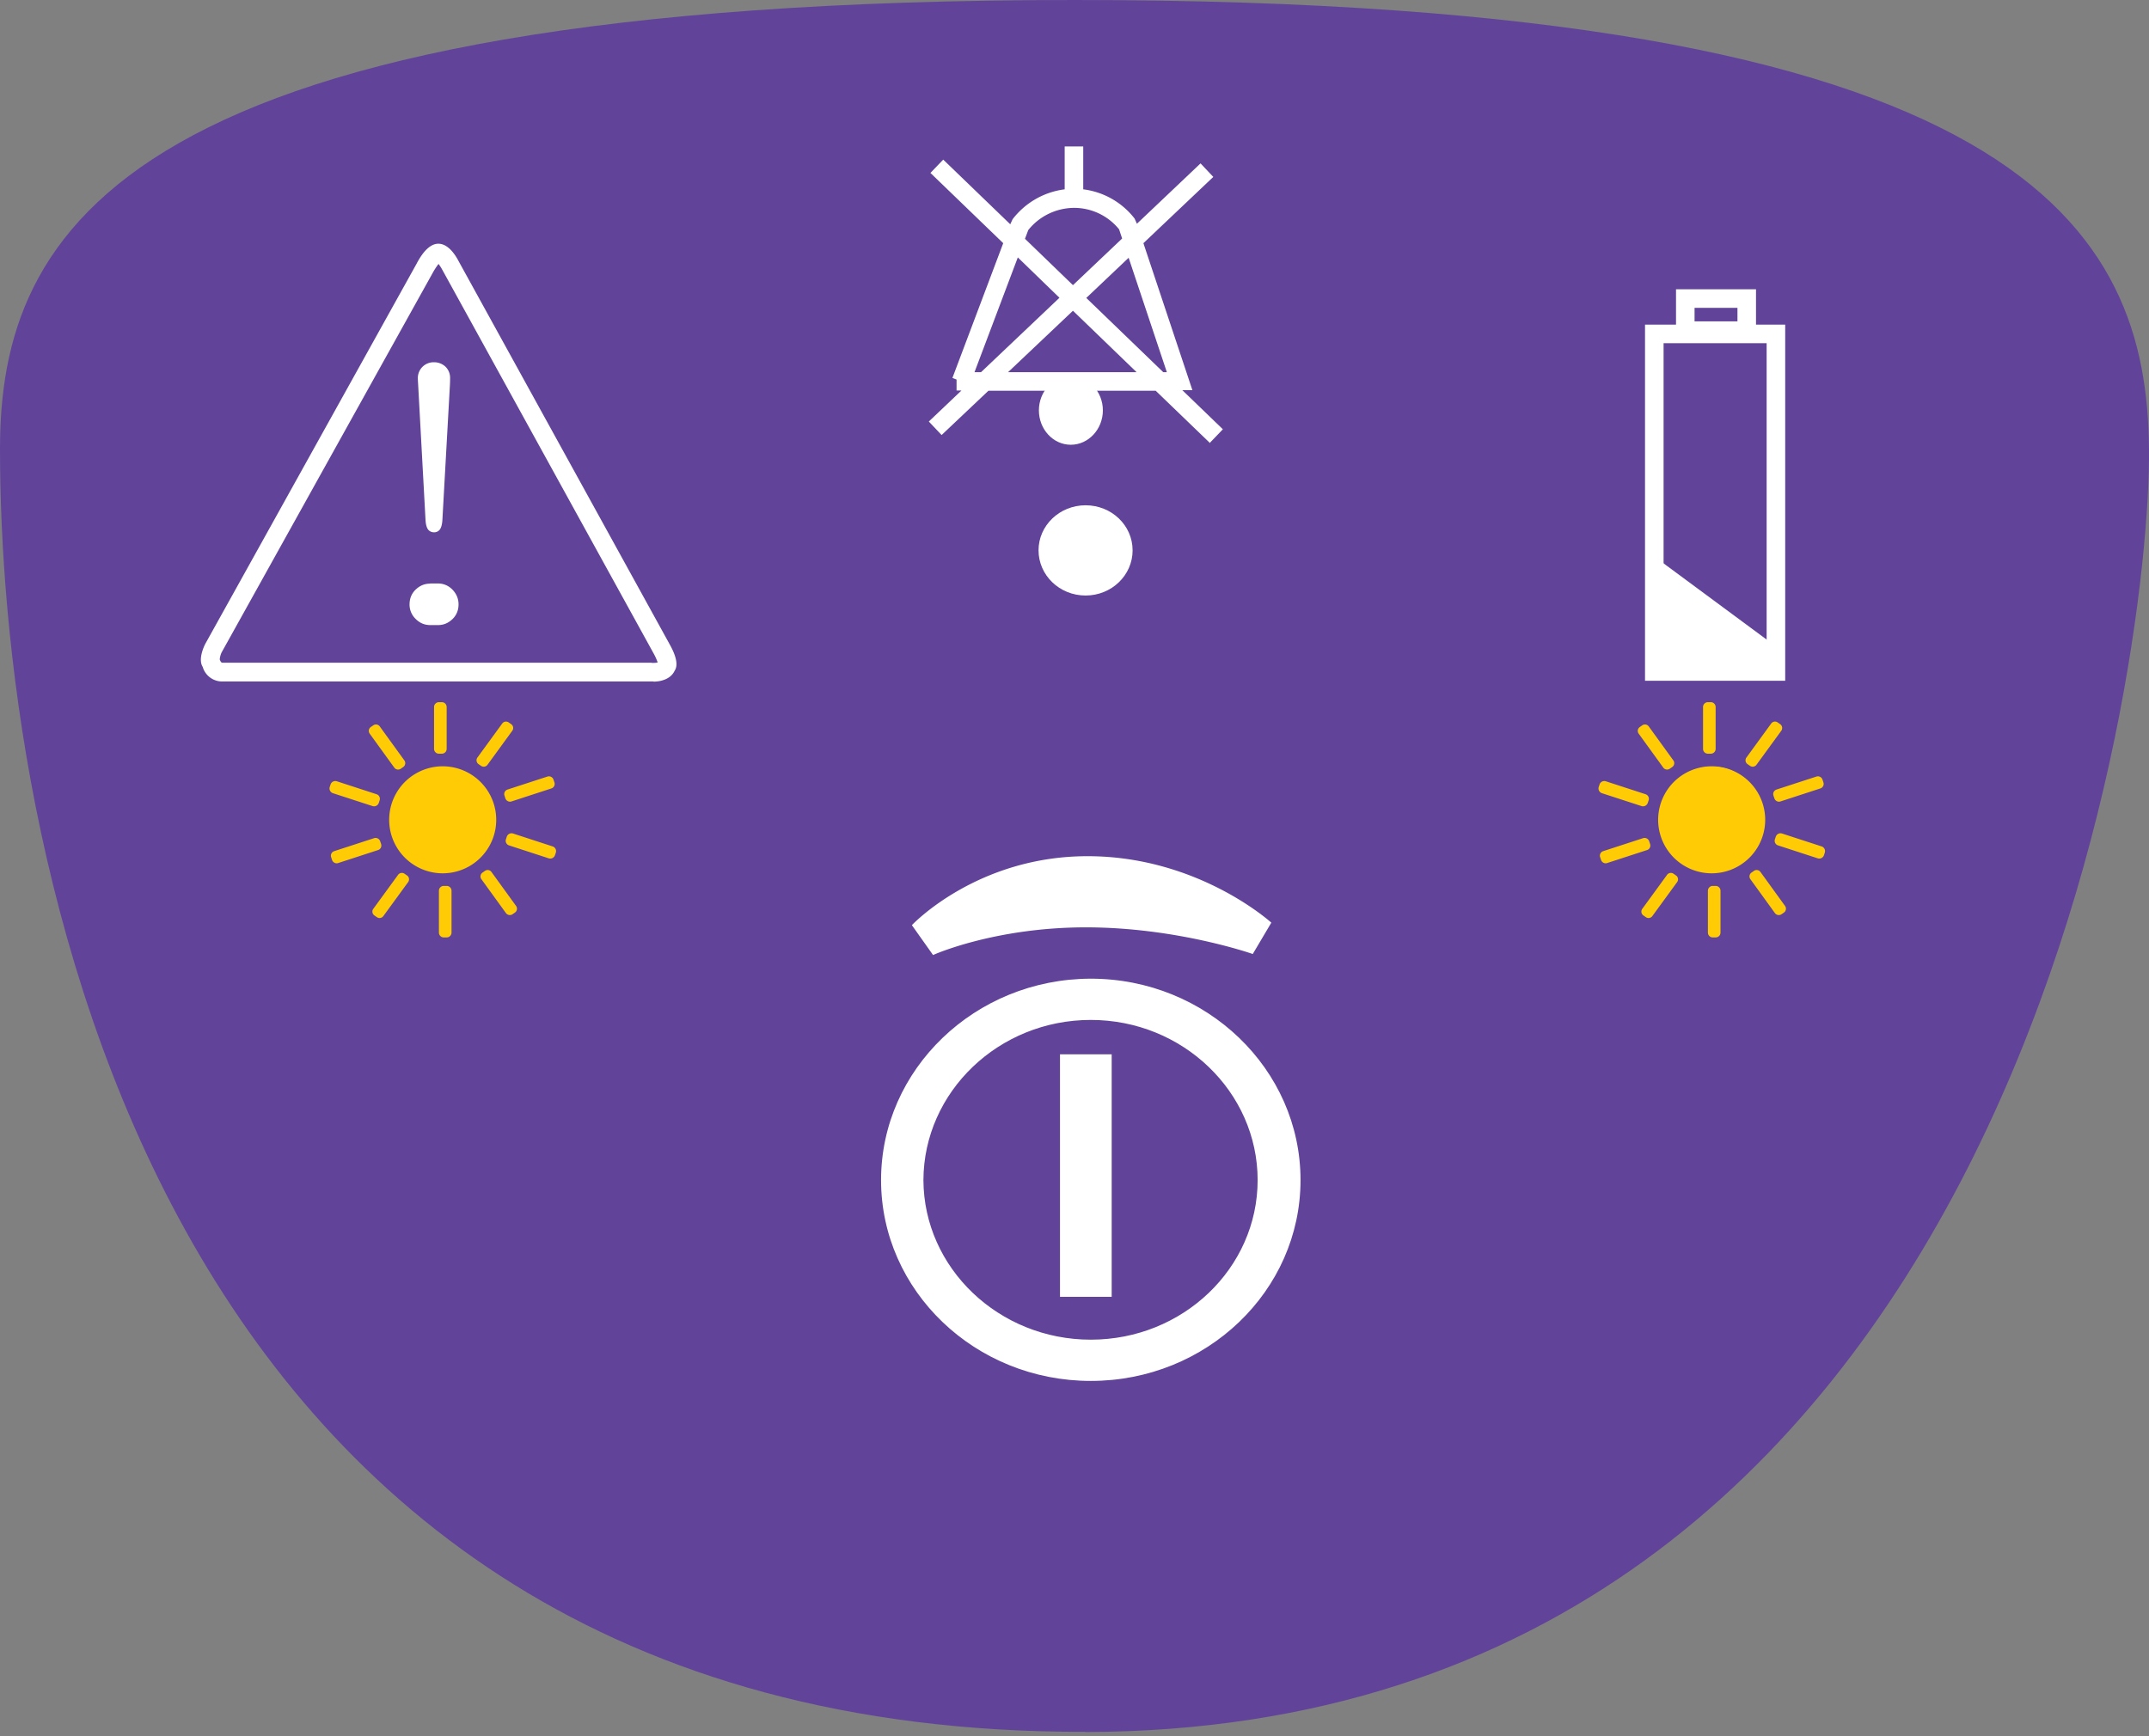
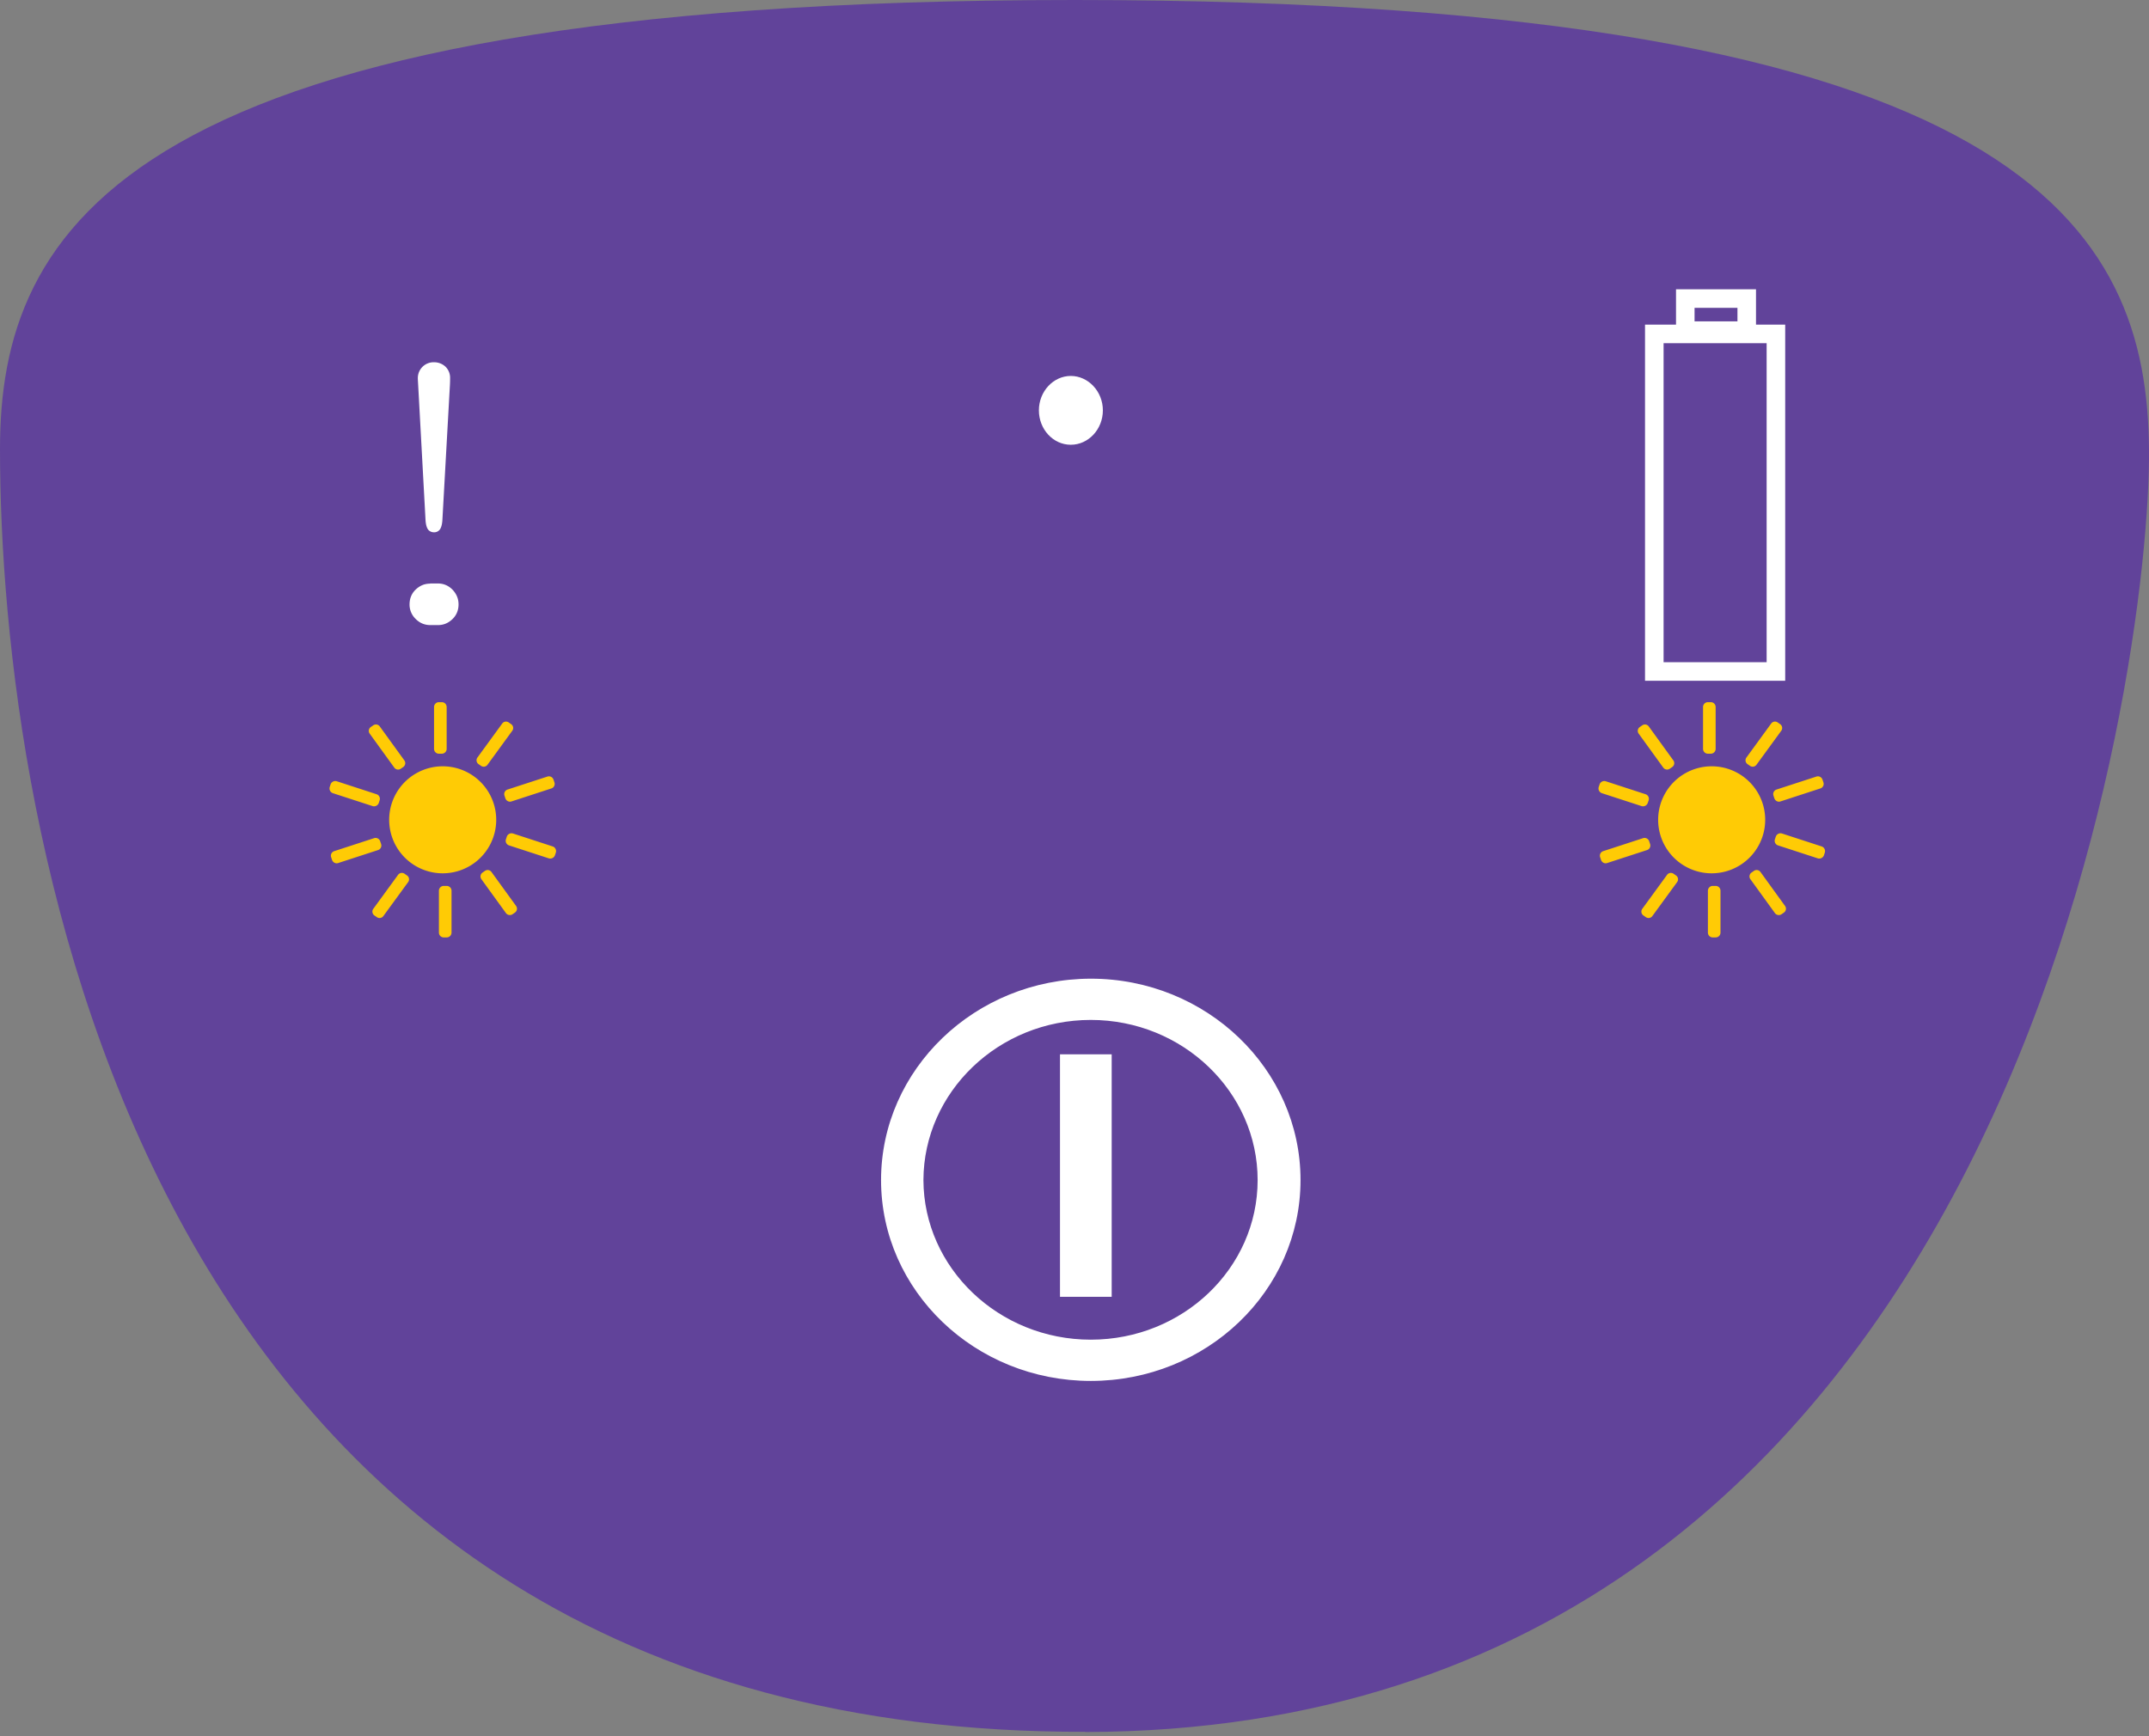
<svg xmlns="http://www.w3.org/2000/svg" width="125" height="101" viewBox="0 0 125 101">
  <rect x="0" y="0" width="125" height="101" fill="#808080" stroke="none" />
  <g fill-rule="nonzero" fill="none">
    <path d="M63.133 100.768c54.131-.115 61.991-62.295 61.866-74.63C124.894 13.468 118.039 0 62.505 0 6.969 0 0 13.457 0 26.127c0 21.61 7.734 74.756 63.133 74.63" fill="#61439A" />
    <path fill="#FFF" d="M61.991 61.687h2.327v13.415h-2.327z" />
    <path d="M64.663 75.448h-3.007V61.34h3.007v14.107zm-2.326-.682h1.635V62.033h-1.635v12.733z" fill="#FFF" />
    <path d="M53.45 68.656c.02 5.283 4.485 9.558 9.998 9.558 5.512 0 9.977-4.275 9.977-9.558 0-5.282-4.465-9.589-9.977-9.589-5.513 0-9.988 4.276-9.998 9.59m-1.929 0c0-6.32 5.335-11.435 11.927-11.445 6.581 0 11.926 5.125 11.926 11.444 0 6.32-5.345 11.413-11.926 11.413-6.582 0-11.927-5.114-11.927-11.413" fill="#FFF" />
    <path d="M63.448 80.342c-6.729 0-12.2-5.24-12.2-11.686 0-6.445 5.471-11.706 12.2-11.717 6.728 0 12.199 5.262 12.199 11.717 0 6.456-5.47 11.686-12.2 11.686zm0-22.858c-6.425 0-11.654 5.02-11.654 11.172 0 6.152 5.23 11.151 11.654 11.151 6.424 0 11.654-4.999 11.654-11.15 0-6.152-5.23-11.173-11.654-11.173zm0 20.992c-5.65 0-10.25-4.401-10.271-9.82.021-5.439 4.622-9.862 10.27-9.862 5.65 0 10.24 4.423 10.24 9.862 0 5.44-4.59 9.82-10.24 9.82zm-9.736-9.82c.02 5.115 4.38 9.286 9.736 9.286 5.355 0 9.704-4.16 9.704-9.286 0-5.124-4.349-9.317-9.704-9.317-5.356 0-9.716 4.182-9.736 9.317zM28.548 47.34c0 1.456-1.226 2.63-2.735 2.63-1.51 0-2.735-1.174-2.735-2.63 0-1.457 1.226-2.62 2.735-2.62 1.51 0 2.735 1.173 2.735 2.62" fill="#FFF" />
-     <path d="M27.825 47.381c0 1.09-.912 1.97-2.054 1.97s-2.054-.88-2.054-1.97c0-1.09.933-1.97 2.054-1.97 1.121 0 2.054.891 2.054 1.97M102.34 47.224c0 1.447-1.237 2.63-2.746 2.63s-2.735-1.183-2.735-2.63c0-1.446 1.226-2.62 2.735-2.62 1.51 0 2.746 1.174 2.746 2.62" fill="#FFF" />
-     <path d="M101.607 47.266c0 1.09-.923 1.97-2.055 1.97-1.132 0-2.075-.88-2.075-1.97 0-1.09.943-1.96 2.075-1.96 1.132 0 2.055.88 2.055 1.96M65.88 32.017c0 1.447-1.217 2.63-2.736 2.63-1.52 0-2.736-1.183-2.736-2.63 0-1.446 1.227-2.62 2.736-2.62 1.509 0 2.735 1.164 2.735 2.62" fill="#FFF" />
-     <path d="M65.167 32.06c0 1.09-.923 1.98-2.076 1.98-1.152 0-2.043-.89-2.043-1.98 0-1.09.922-1.971 2.043-1.971 1.122 0 2.076.88 2.076 1.97M70.386 25.782l-3.165-3.05h-9.726L54.77 25.31l-.744-.786 1.897-1.803h-.283v-.639l-.241-.094 2.955-7.84-4.234-4.087.744-.775 3.899 3.762.136-.293a4.538 4.538 0 0 1 3.03-1.74V8.52h1.079v2.495a4.477 4.477 0 0 1 2.986 1.698l.137.304 3.7-3.511.743.786-4.066 3.856 2.85 8.552h-.586l2.358 2.275-.744.775v.032zm-2.725-4.13h.21l-2.222-6.655-2.463 2.337 4.475 4.318zm-9.024 0h7.473l-3.7-3.573-3.773 3.573zm-1.95 0h.378l4.56-4.328-2.422-2.348-2.515 6.666v.01zm2.925-7.766 2.798 2.704 2.861-2.714-.178-.535a3.365 3.365 0 0 0-2.62-1.247 3.44 3.44 0 0 0-2.662 1.29l-.189.502h-.01z" fill="#FFF" />
    <path d="M62.284 25.341c-.723 0-1.32-.66-1.32-1.456 0-.797.597-1.468 1.32-1.468.724 0 1.331.66 1.331 1.468 0 .807-.586 1.456-1.33 1.456" fill="#FFF" />
    <path d="M62.284 25.876c-1.027 0-1.855-.901-1.855-2.002 0-1.1.839-2.002 1.855-2.002 1.017 0 1.866.902 1.866 2.002 0 1.1-.839 2.002-1.866 2.002zm0-2.924c-.419 0-.775.42-.775.922 0 .503.356.922.775.922.42 0 .786-.408.786-.922 0-.513-.356-.922-.786-.922zM103.839 39.605h-8.154v-20.72h1.803v-2.054h4.653v2.054h1.698v20.72zm-7.074-1.08h5.994v-18.56h-5.994v18.56zm1.802-19.828h2.495v-.786h-2.495v.786z" fill="#FFF" />
-     <path fill="#FFF" d="M96.22 32.374v6.686h7.074l-.074-1.51zM54.267 55.556l-1.226-1.73c.157-.167 3.898-4.013 10.218-4.013s10.512 3.71 10.69 3.867l-1.08 1.824s-4.401-1.551-9.704-1.551c-5.303 0-8.867 1.593-8.898 1.614v-.01zM38.023 39.647H12.975a1.176 1.176 0 0 1-1.185-.849c-.272-.43.053-1.153.158-1.352L24.22 15.364c.409-.786.838-1.184 1.279-1.184.566 0 .985.64 1.184 1.027L38.976 37.53c.566 1.027.336 1.383.262 1.499-.23.492-.817.628-1.226.628l.01-.01zm-.116-1.08c.136 0 .273 0 .346-.03a3.14 3.14 0 0 0-.22-.494L25.729 15.7a2.79 2.79 0 0 0-.22-.345 3.957 3.957 0 0 0-.335.513L12.9 37.94c-.073.136-.126.366-.115.44.052.115.073.178.178.178h24.943v.01z" />
    <path d="m26.17 22.407-.44 7.892c-.022.251-.074.419-.158.524a.41.41 0 0 1-.325.146.436.436 0 0 1-.335-.146c-.084-.105-.137-.273-.158-.524l-.43-7.892c-.01-.189-.02-.325-.02-.409a.916.916 0 0 1 .943-.922.96.96 0 0 1 .67.262.9.9 0 0 1 .263.67c0 .074 0 .21-.01.399m-1.154 11.539h.451c.325 0 .608.115.849.356.23.241.356.524.356.86 0 .335-.115.628-.356.859-.241.23-.514.346-.838.346h-.451c-.325 0-.608-.116-.849-.357a1.157 1.157 0 0 1-.356-.838c0-.346.115-.64.356-.87.241-.23.514-.346.838-.346" fill="#FFF" />
    <path d="M102.675 47.696a3.113 3.113 0 1 0-6.226 0 3.113 3.113 0 0 0 6.226 0M99.793 51.542h-.167a.282.282 0 0 0-.283.283v2.432c0 .157.126.282.283.282h.167a.282.282 0 0 0 .283-.282v-2.432a.282.282 0 0 0-.283-.283M97.488 50.934l-.136-.094a.272.272 0 0 0-.388.063l-1.436 1.97a.272.272 0 0 0 .063.388l.136.094a.272.272 0 0 0 .388-.063l1.436-1.97a.272.272 0 0 0-.063-.388M95.979 49.1l-.053-.157a.281.281 0 0 0-.356-.178l-2.316.754a.277.277 0 0 0-.178.357l.052.157c.052.147.21.23.356.178l2.316-.754a.277.277 0 0 0 .179-.357M95.842 46.721l.053-.157a.281.281 0 0 0-.178-.356l-2.317-.755a.29.29 0 0 0-.356.178l-.052.157a.29.29 0 0 0 .178.357l2.316.754a.29.29 0 0 0 .356-.178M97.131 44.72l.137-.095a.273.273 0 0 0 .063-.388l-1.426-1.97a.273.273 0 0 0-.388-.063l-.136.094a.273.273 0 0 0-.063.388l1.426 1.97a.273.273 0 0 0 .387.063M99.343 43.85h.167a.282.282 0 0 0 .283-.283v-2.432a.282.282 0 0 0-.283-.283h-.167a.282.282 0 0 0-.283.283v2.432c0 .157.126.283.283.283M101.648 44.457l.137.095a.272.272 0 0 0 .387-.063l1.436-1.97a.272.272 0 0 0-.063-.388l-.136-.095a.272.272 0 0 0-.388.063l-1.435 1.97a.272.272 0 0 0 .062.388M103.158 46.291l.052.158c.052.146.21.23.356.178l2.316-.755a.277.277 0 0 0 .179-.356l-.053-.157a.281.281 0 0 0-.356-.178l-2.316.754a.277.277 0 0 0-.178.356M103.294 48.67l-.053.158a.281.281 0 0 0 .179.356l2.316.755a.29.29 0 0 0 .356-.179l.052-.157a.29.29 0 0 0-.178-.356l-2.316-.755a.29.29 0 0 0-.356.179M102.015 50.672l-.136.095a.273.273 0 0 0-.063.387l1.425 1.97a.282.282 0 0 0 .388.064l.136-.095a.273.273 0 0 0 .063-.388l-1.425-1.97a.273.273 0 0 0-.388-.063M28.863 47.696a3.113 3.113 0 1 0-6.226 0 3.113 3.113 0 0 0 6.226 0M25.98 51.542h-.167a.282.282 0 0 0-.283.283v2.432c0 .157.126.282.283.282h.168a.282.282 0 0 0 .283-.282v-2.432a.282.282 0 0 0-.283-.283M23.675 50.934l-.136-.094a.272.272 0 0 0-.388.063l-1.436 1.97a.272.272 0 0 0 .063.388l.136.094a.272.272 0 0 0 .388-.063l1.436-1.97a.272.272 0 0 0-.063-.388M22.166 49.1l-.053-.157a.281.281 0 0 0-.356-.178l-2.316.754a.277.277 0 0 0-.178.357l.052.157c.053.147.21.23.357.178l2.316-.754a.277.277 0 0 0 .178-.357M22.03 46.721l.052-.157a.281.281 0 0 0-.178-.356l-2.316-.755a.29.29 0 0 0-.357.178l-.052.157a.29.29 0 0 0 .178.357l2.316.754a.29.29 0 0 0 .357-.178M23.319 44.72l.136-.095a.273.273 0 0 0 .063-.388l-1.426-1.97a.273.273 0 0 0-.387-.063l-.137.094a.273.273 0 0 0-.062.388l1.425 1.97a.273.273 0 0 0 .388.063M25.53 43.85h.168a.282.282 0 0 0 .283-.283v-2.432a.282.282 0 0 0-.283-.283h-.168a.282.282 0 0 0-.283.283v2.432c0 .157.126.283.283.283M27.836 44.457l.136.095a.272.272 0 0 0 .388-.063l1.435-1.97a.272.272 0 0 0-.062-.388l-.137-.095a.272.272 0 0 0-.387.063l-1.436 1.97a.272.272 0 0 0 .063.388M29.345 46.291l.052.158c.053.146.21.23.357.178l2.316-.755a.277.277 0 0 0 .178-.356l-.053-.157a.281.281 0 0 0-.356-.178l-2.316.754a.277.277 0 0 0-.178.356M29.481 48.67l-.052.158a.281.281 0 0 0 .178.356l2.316.755a.29.29 0 0 0 .356-.179l.053-.157a.29.29 0 0 0-.178-.356l-2.317-.755a.29.29 0 0 0-.356.179M28.202 50.672l-.136.095a.273.273 0 0 0-.063.387l1.426 1.97a.282.282 0 0 0 .387.064l.137-.095a.273.273 0 0 0 .063-.388l-1.426-1.97a.273.273 0 0 0-.388-.063" fill="#FFCB05" />
  </g>
</svg>